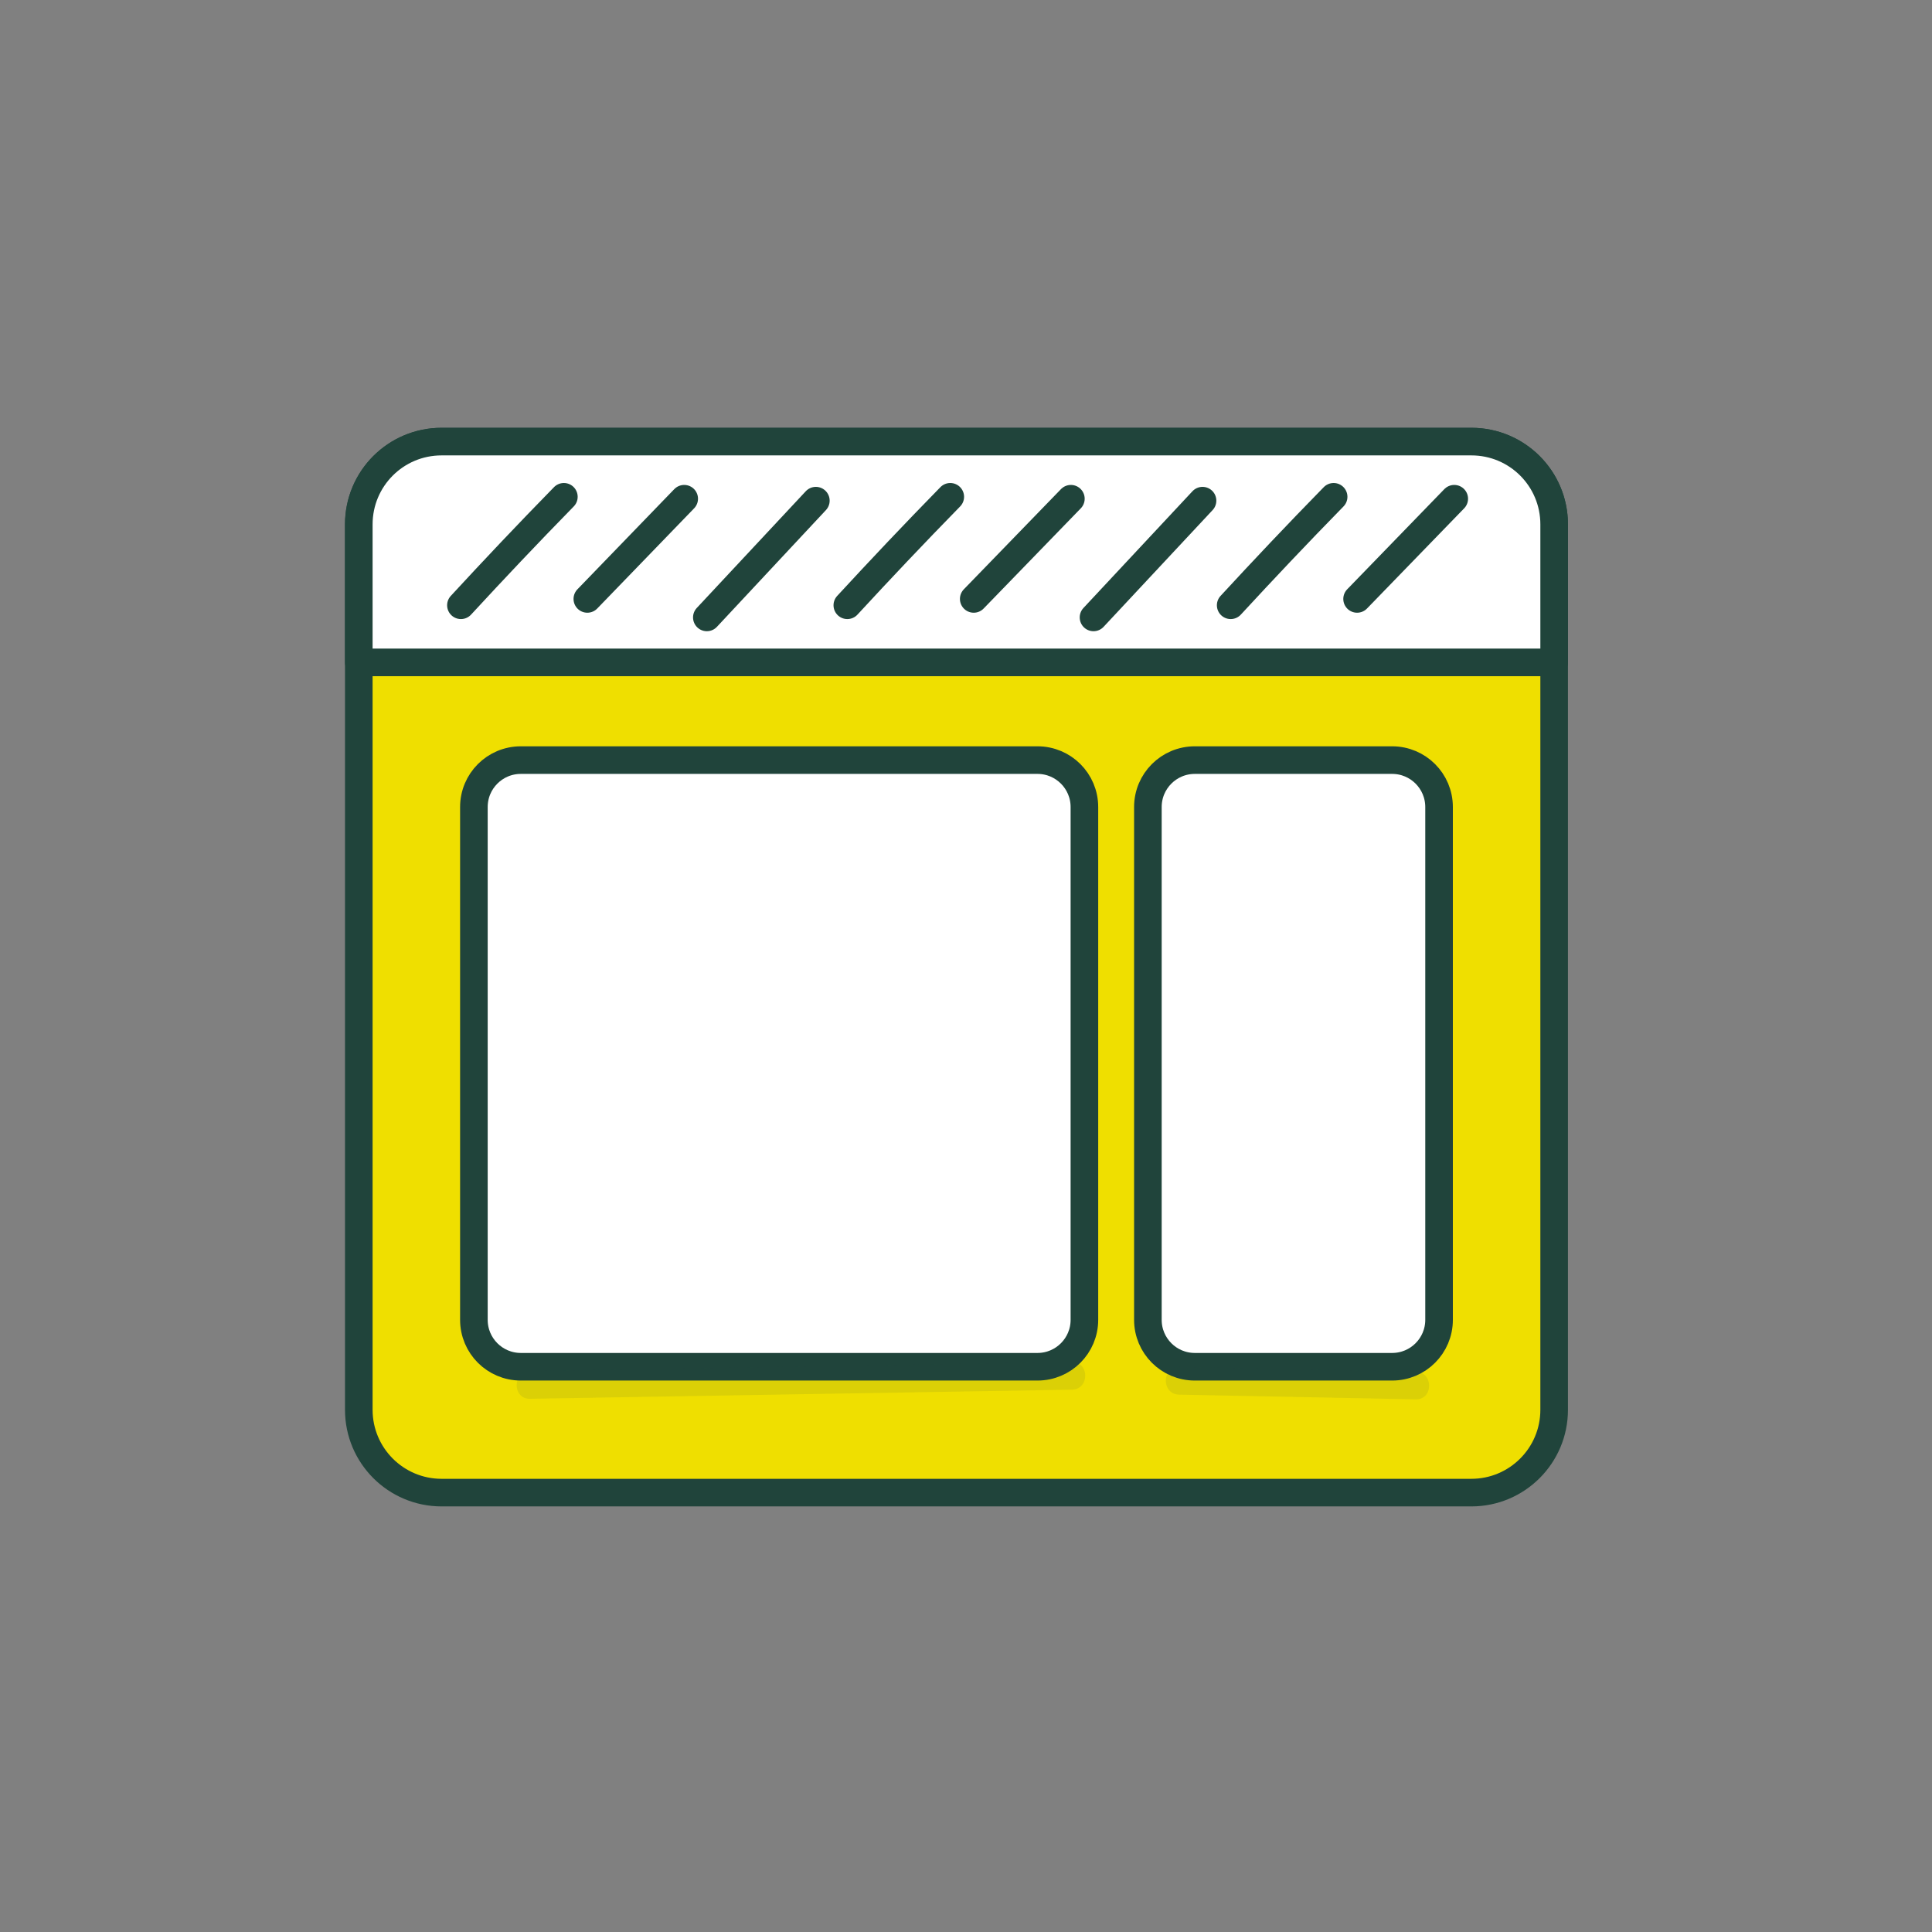
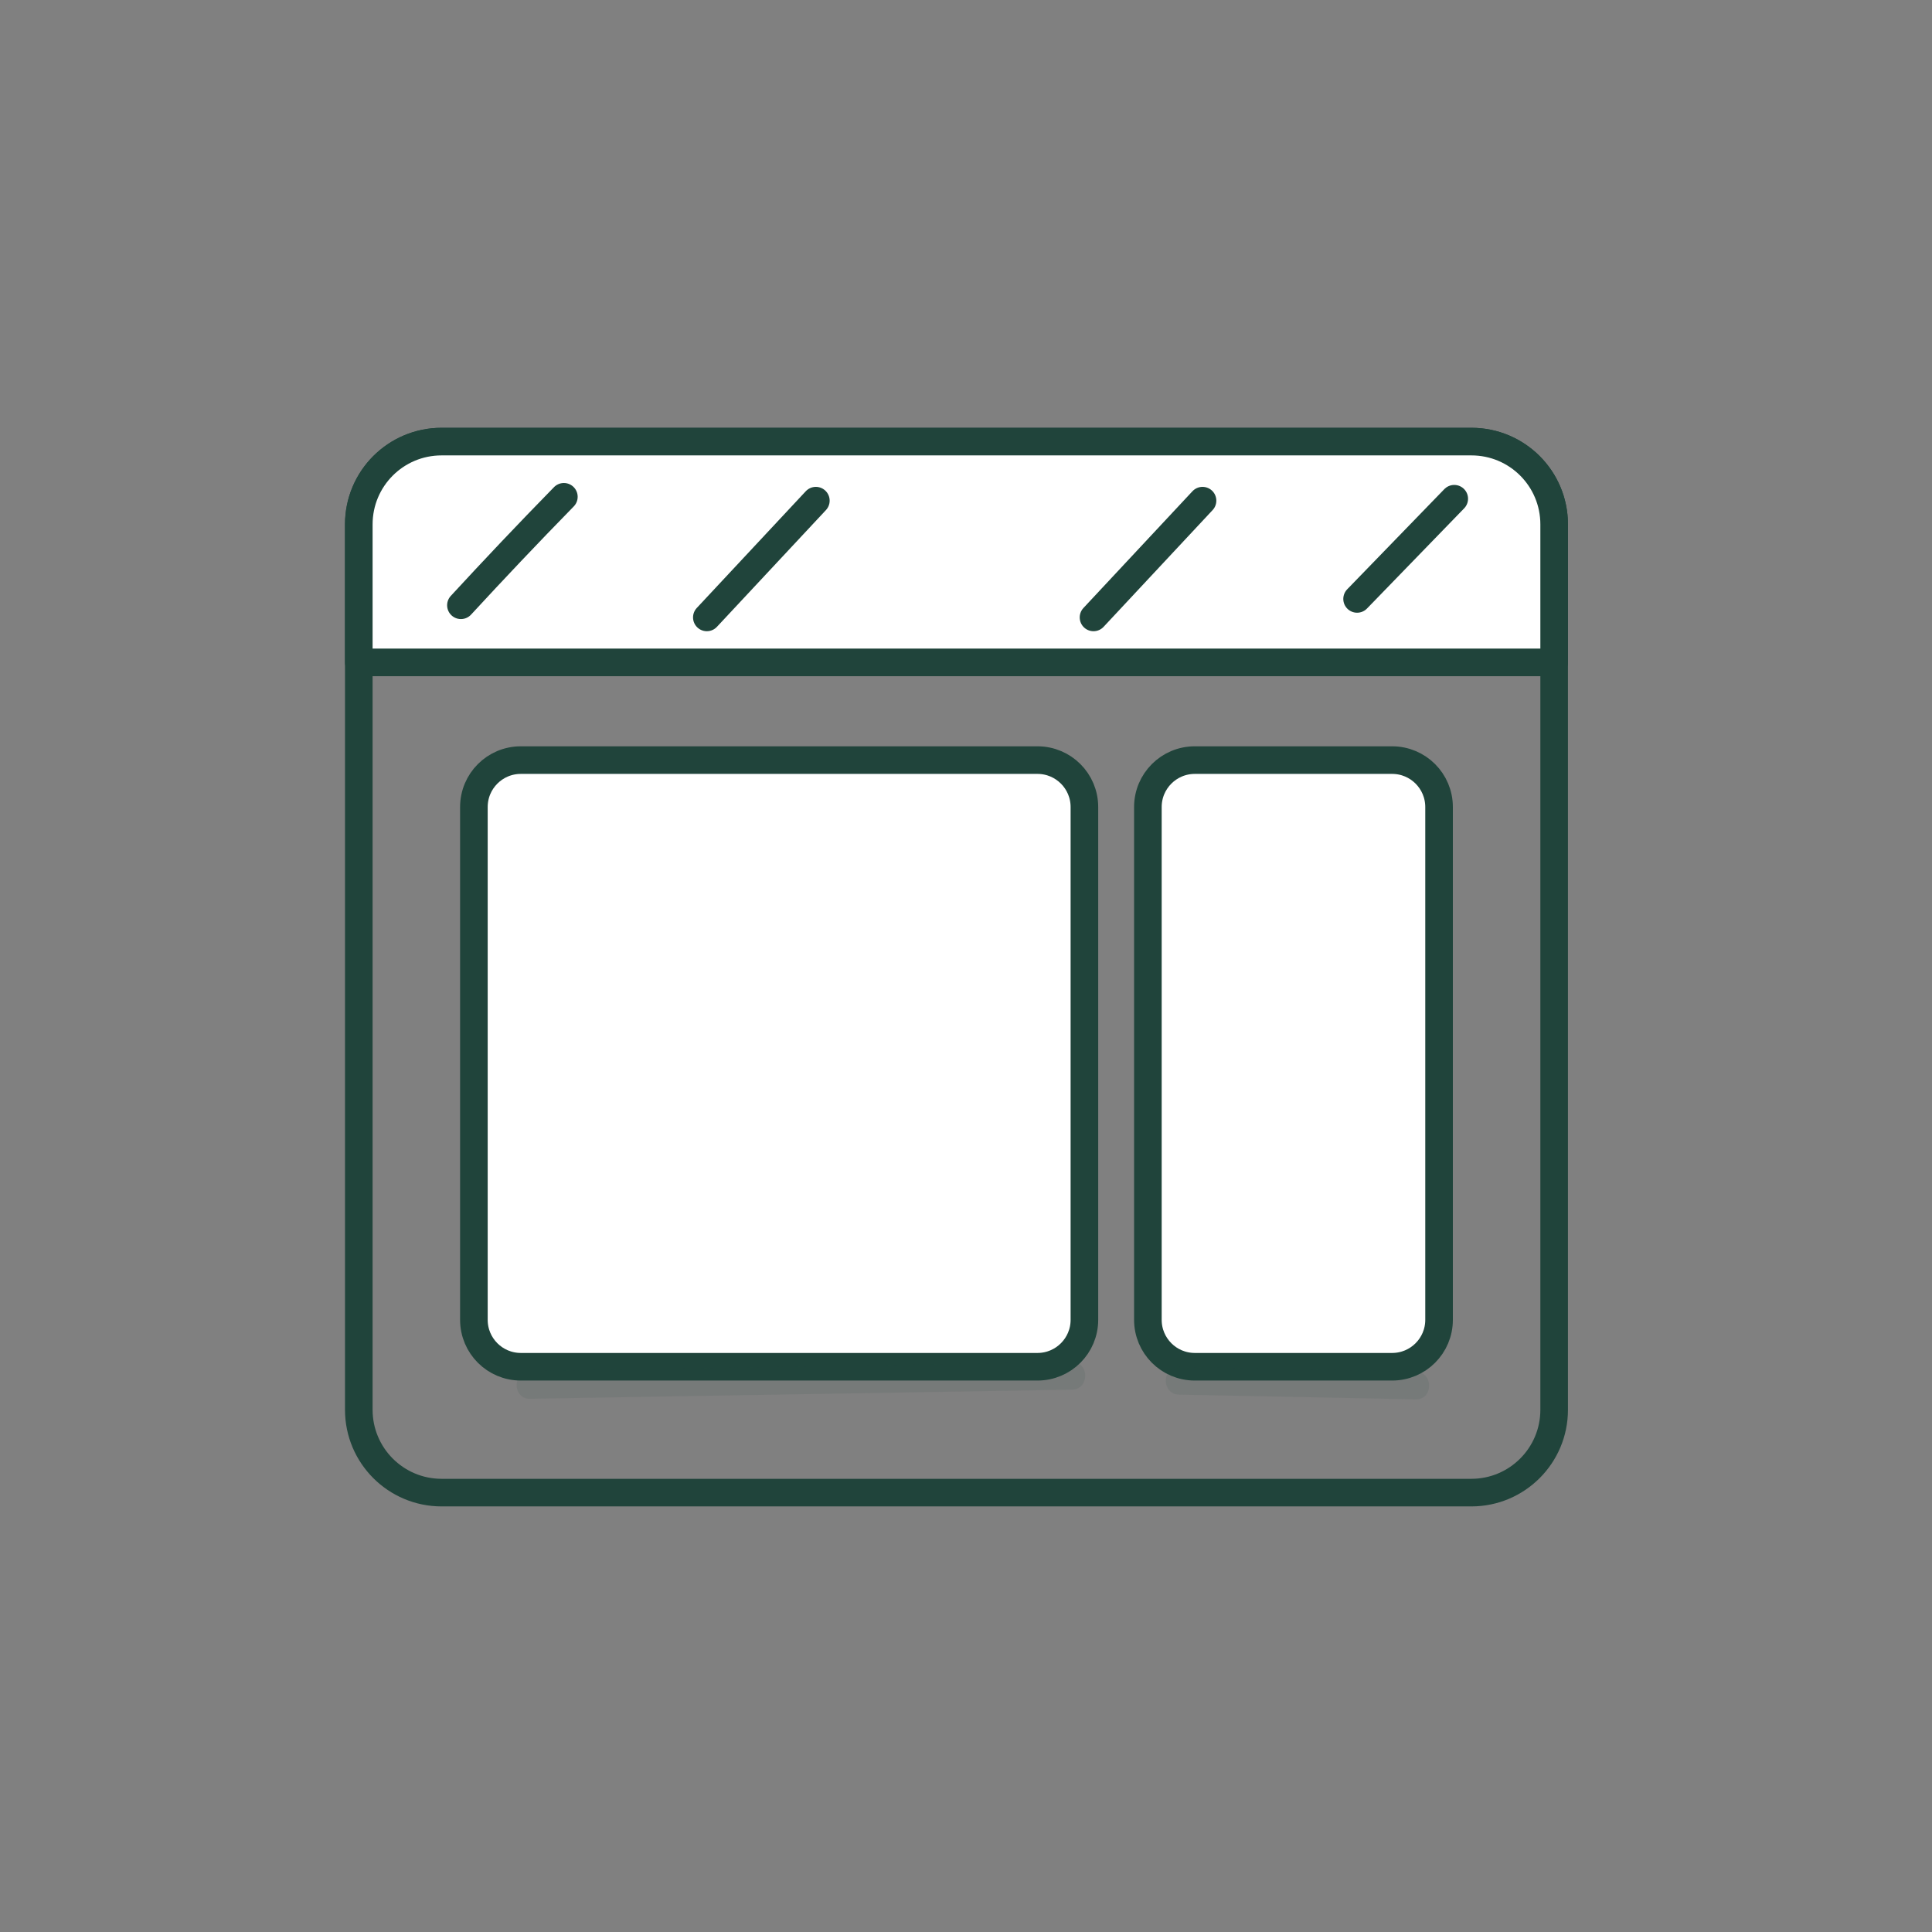
<svg xmlns="http://www.w3.org/2000/svg" width="70" height="70" viewBox="0 0 70 70" fill="none">
  <rect x="0" y="0" width="70" height="70" fill="#808080" stroke="none" />
-   <path d="M53.31 16H16C14.343 16 13 17.343 13 19V51.08C13 52.737 14.343 54.08 16 54.08H53.31C54.967 54.08 56.31 52.737 56.31 51.08V19C56.31 17.343 54.967 16 53.31 16Z" fill="#EFDF00" />
  <path d="M53.31 16H16C14.343 16 13 17.343 13 19V51.08C13 52.737 14.343 54.08 16 54.08H53.31C54.967 54.08 56.31 52.737 56.31 51.08V19C56.31 17.343 54.967 16 53.31 16Z" stroke="#20443B" stroke-miterlimit="10" stroke-linecap="round" />
  <path d="M16 16H53.31C54.97 16 56.31 17.34 56.31 19V24H13V19C13 17.34 14.34 16 16 16Z" fill="white" stroke="#20443B" stroke-linecap="round" stroke-linejoin="round" />
  <path d="M20.43 18C19.08 19.38 17.9 20.63 16.7 21.93" stroke="#20443B" stroke-miterlimit="10" stroke-linecap="round" />
-   <path d="M21.28 21.7L24.79 18.07" stroke="#20443B" stroke-miterlimit="10" stroke-linecap="round" />
  <path d="M25.61 22.37L29.56 18.14" stroke="#20443B" stroke-miterlimit="10" stroke-linecap="round" />
-   <path d="M34.43 18C33.08 19.38 31.9 20.63 30.7 21.93" stroke="#20443B" stroke-miterlimit="10" stroke-linecap="round" />
-   <path d="M35.28 21.7L38.8 18.07" stroke="#20443B" stroke-miterlimit="10" stroke-linecap="round" />
  <path d="M39.62 22.37L43.57 18.14" stroke="#20443B" stroke-miterlimit="10" stroke-linecap="round" />
-   <path d="M48.32 18C46.97 19.38 45.79 20.63 44.59 21.93" stroke="#20443B" stroke-miterlimit="10" stroke-linecap="round" />
  <path d="M49.17 21.7L52.69 18.07" stroke="#20443B" stroke-miterlimit="10" stroke-linecap="round" />
  <path d="M37.59 27.54H18.87C17.931 27.54 17.17 28.301 17.17 29.24V47.82C17.17 48.759 17.931 49.52 18.87 49.52H37.59C38.529 49.52 39.29 48.759 39.29 47.82V29.24C39.29 28.301 38.529 27.54 37.59 27.54Z" fill="white" stroke="#20443B" stroke-miterlimit="10" stroke-linecap="round" />
  <path d="M50.44 27.54H43.29C42.351 27.54 41.59 28.301 41.59 29.24V47.82C41.59 48.759 42.351 49.52 43.29 49.52H50.44C51.379 49.52 52.14 48.759 52.14 47.82V29.24C52.14 28.301 51.379 27.54 50.44 27.54Z" fill="white" stroke="#20443B" stroke-miterlimit="10" stroke-linecap="round" />
  <g opacity="0.1">
    <path d="M19.2 50.68C25.75 50.57 32.29 50.46 38.84 50.35C39.48 50.34 39.48 49.34 38.84 49.35C32.29 49.46 25.75 49.57 19.2 49.68C18.56 49.69 18.56 50.69 19.2 50.68Z" fill="#20443B" />
  </g>
  <g opacity="0.1">
    <path d="M42.72 50.53L51.3 50.7C51.94 50.71 51.94 49.71 51.3 49.7L42.72 49.53C42.08 49.52 42.08 50.52 42.72 50.53Z" fill="#20443B" />
  </g>
</svg>